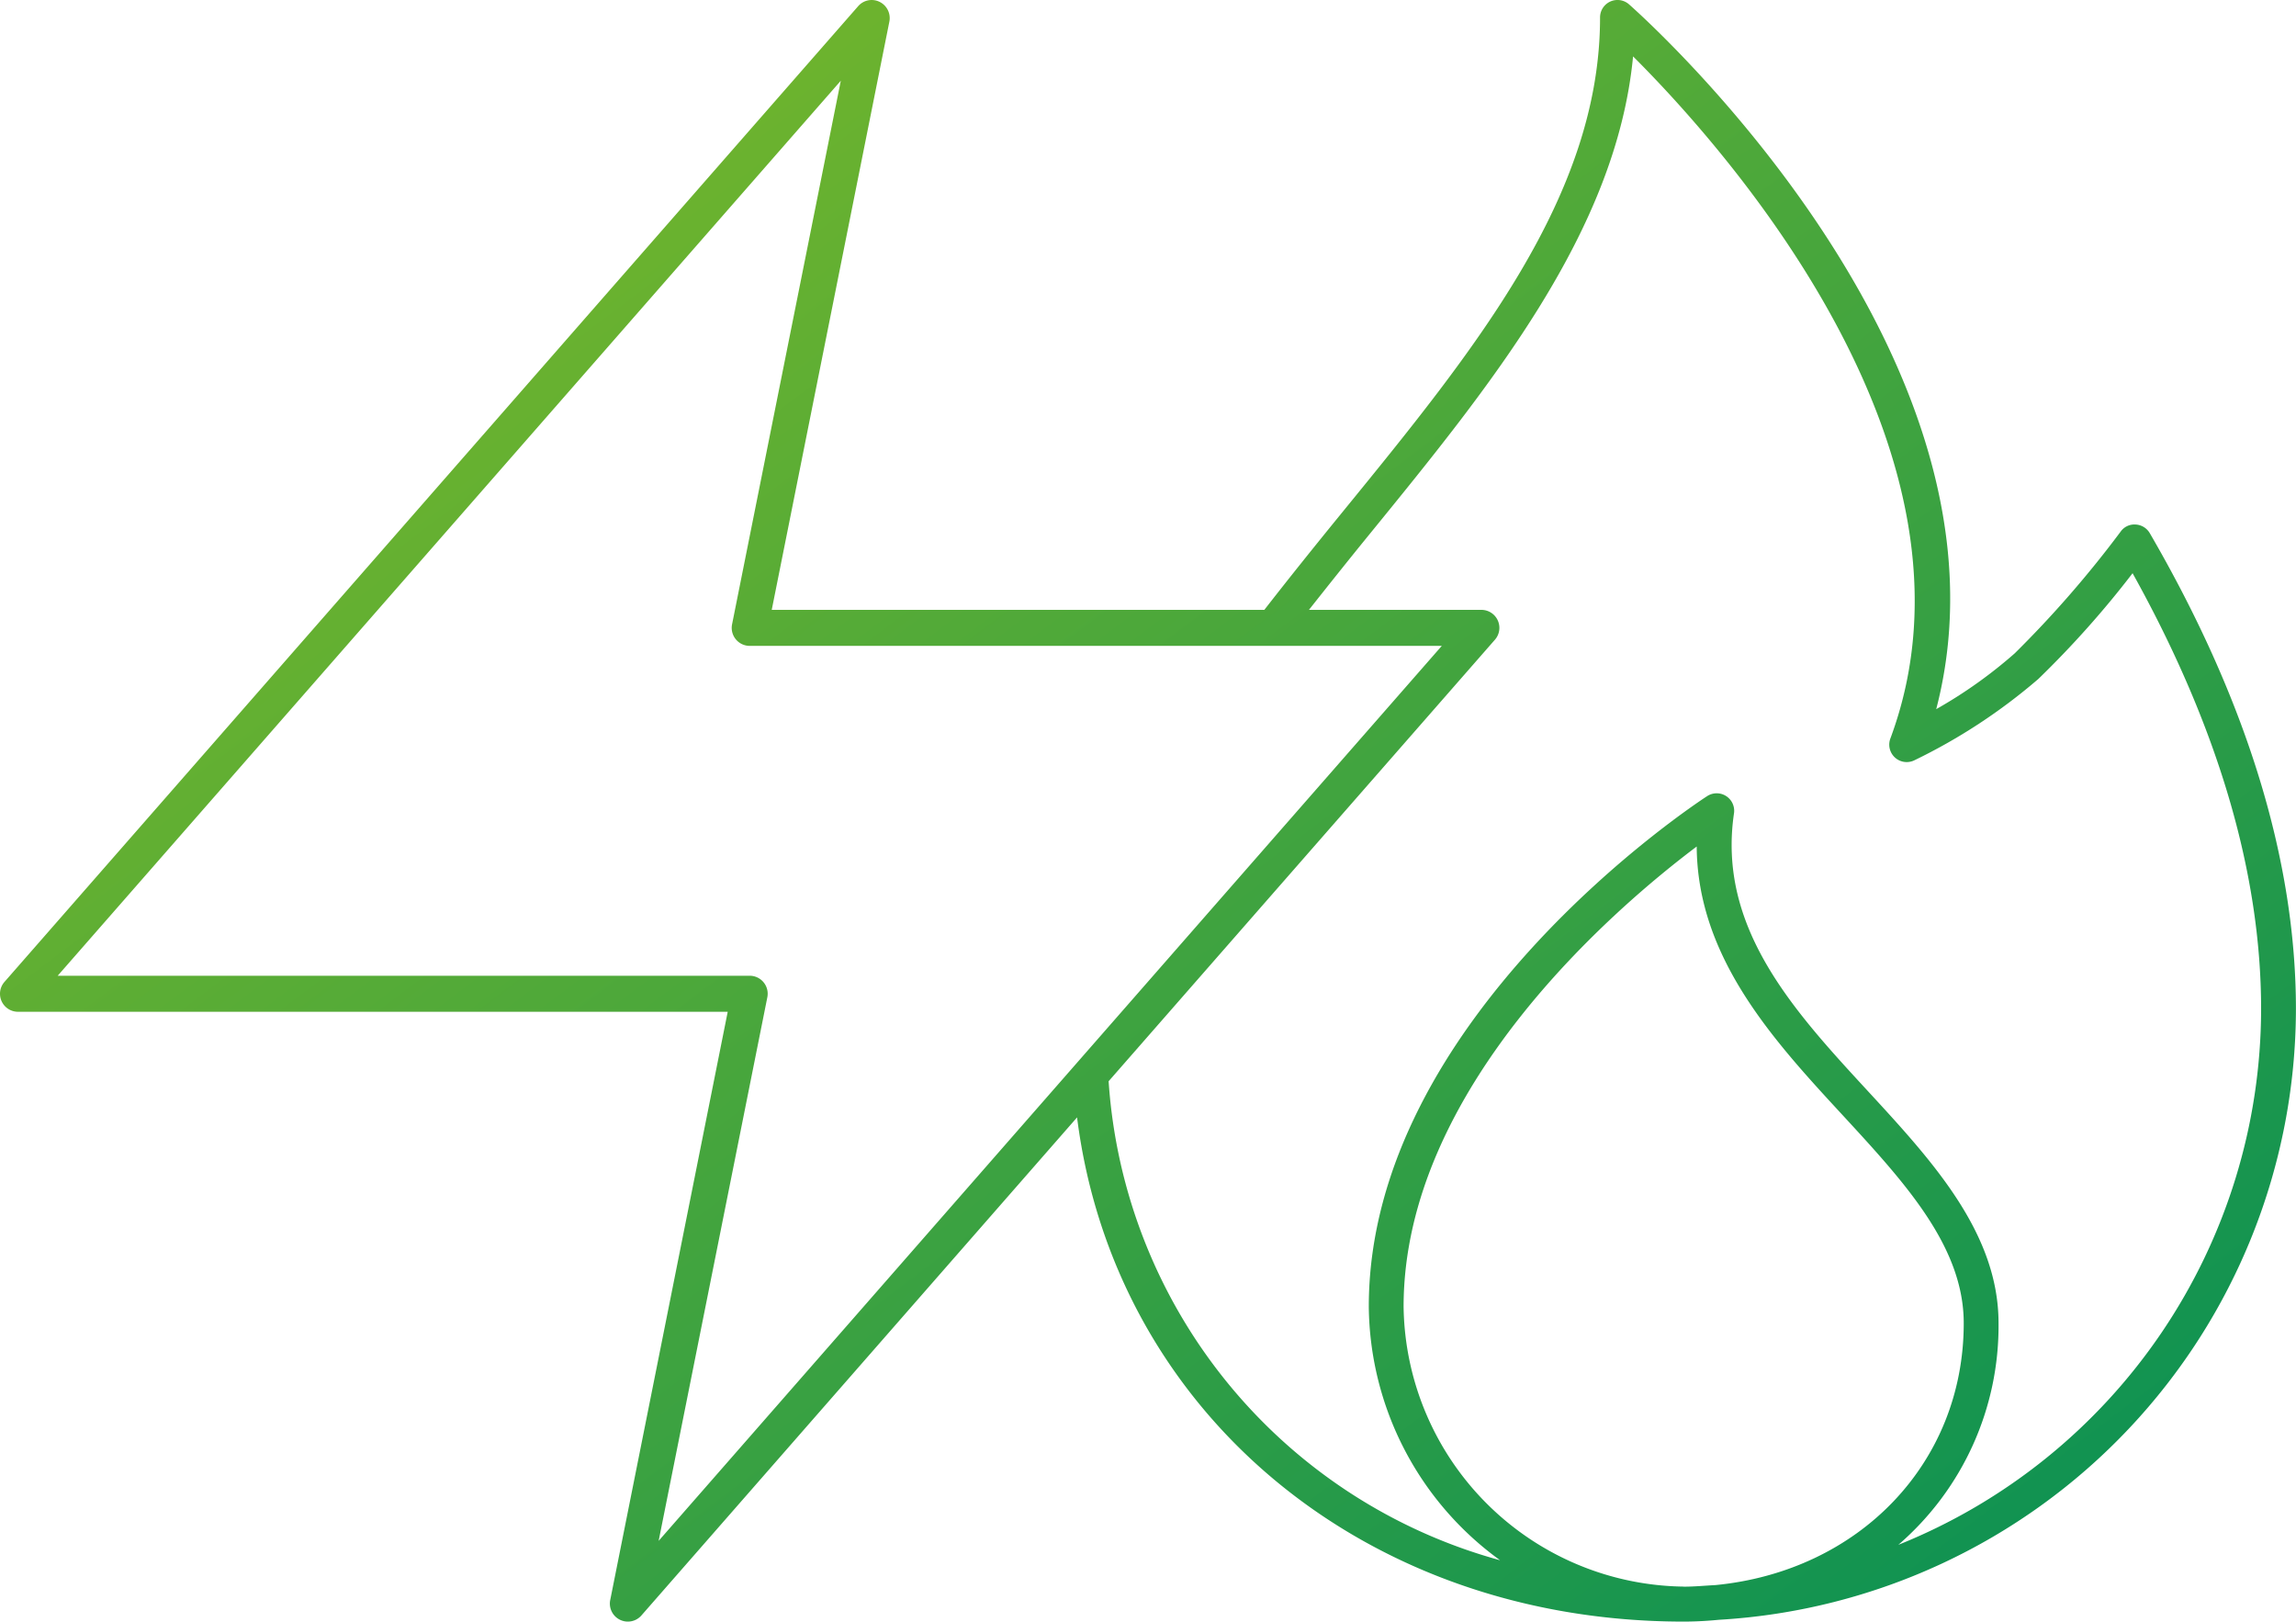
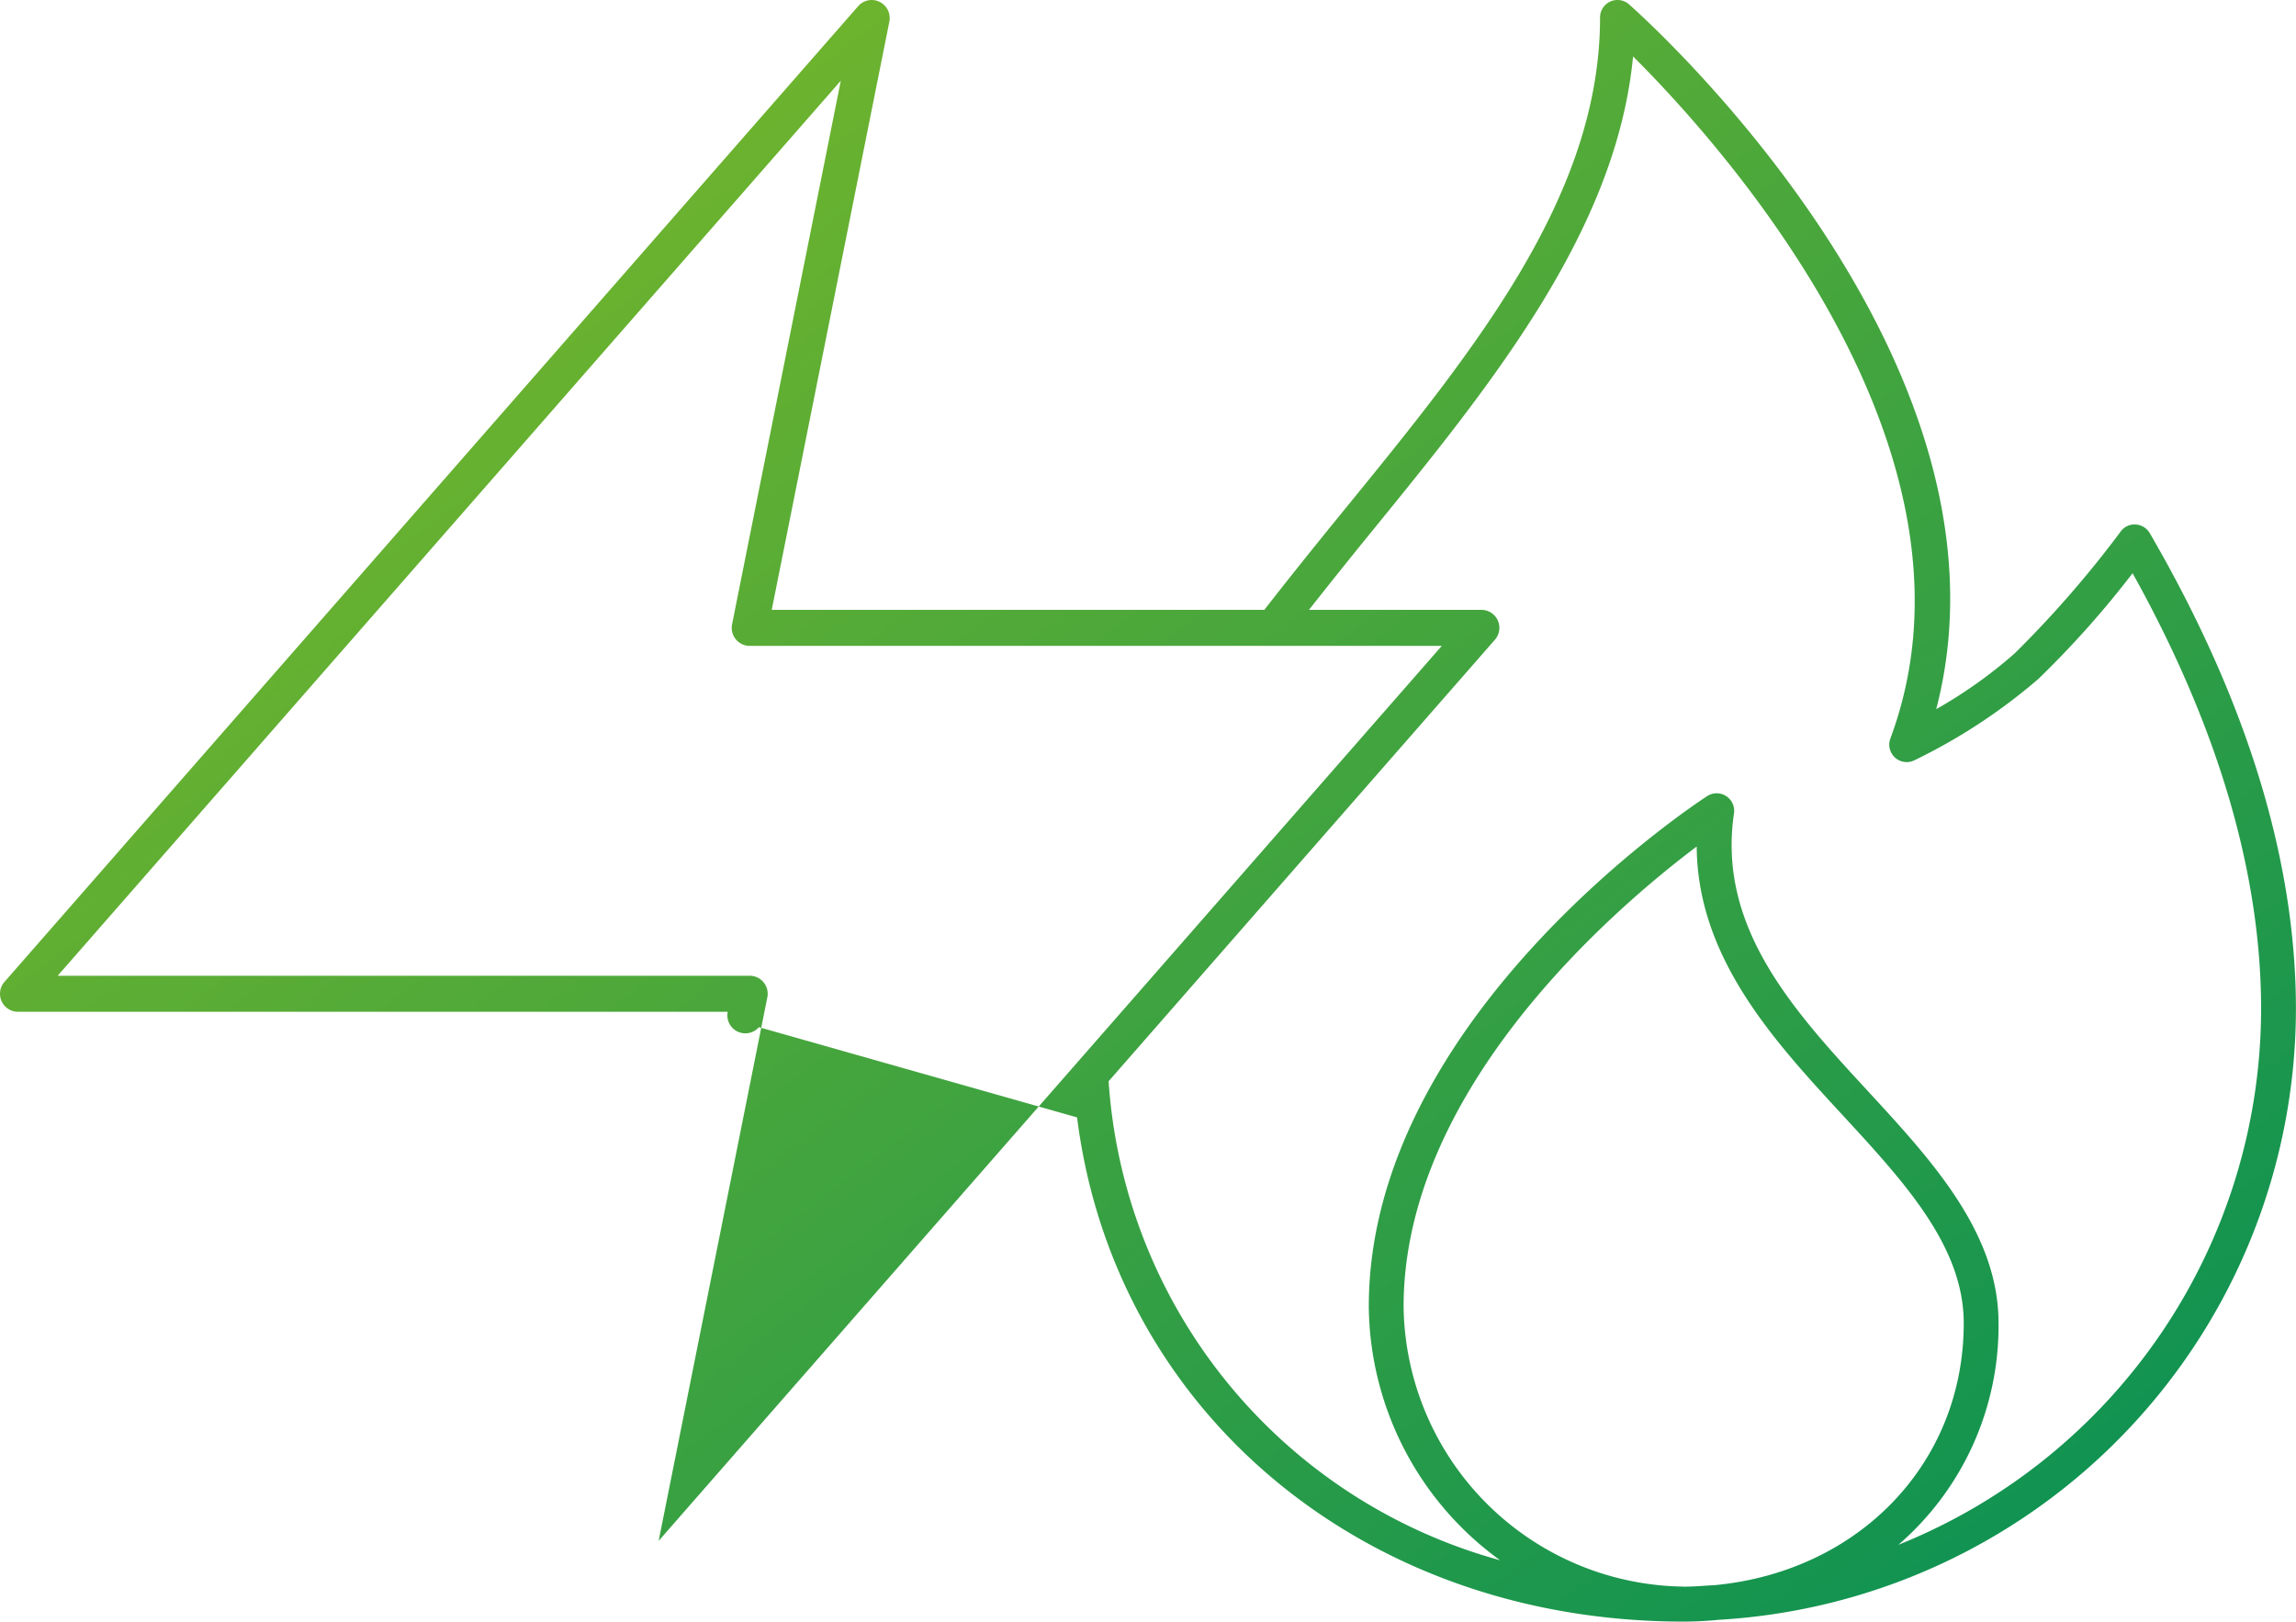
<svg xmlns="http://www.w3.org/2000/svg" width="97.703" height="69" viewBox="0 0 97.703 69">
  <defs>
    <linearGradient id="linear-gradient" x2="1.074" y2="1" gradientUnits="objectBoundingBox">
      <stop offset="0" stop-color="#86bc24" />
      <stop offset="1" stop-color="#008d58" />
    </linearGradient>
  </defs>
-   <path id="Pfad_9930" data-name="Pfad 9930" d="M97.7,42.94c0-6.337-2.093-13.151-6.219-20.253a.741.741,0,0,0-.6-.368.716.716,0,0,0-.639.3A45.791,45.791,0,0,1,85.734,27.8a19.792,19.792,0,0,1-3.341,2.375C86.258,15.345,70.041.82,69.322.186a.742.742,0,0,0-1.234.557c0,7.605-5.339,14.154-10.994,21.086-1.109,1.36-2.214,2.735-3.292,4.121H32.84L37.846.917A.769.769,0,0,0,37.432.08a.761.761,0,0,0-.915.184L.19,41.781a.766.766,0,0,0,.577,1.271h30.2l-5,25.031a.766.766,0,0,0,1.328.655L45.833,47.546C47.4,59.97,57.945,69,71.643,69h0c.511,0,1.012-.029,1.506-.077A26.069,26.069,0,0,0,97.7,42.94m-65.047-.506a.765.765,0,0,0-.751-.915H2.455L35.779,3.435,31.152,26.566a.767.767,0,0,0,.753.917H61.353L28.028,65.565Zm14.52,3.577,16.441-18.79a.766.766,0,0,0-.577-1.271H55.7c.843-1.066,1.691-2.13,2.548-3.182C63.431,16.406,68.782,9.845,69.493,2.4c3.813,3.8,15.5,16.788,10.949,29.025a.742.742,0,0,0,1.012.931,24.27,24.27,0,0,0,5.284-3.465,41.217,41.217,0,0,0,4.011-4.5c3.629,6.521,5.469,12.755,5.469,18.542A24.6,24.6,0,0,1,80.78,65.734,12.305,12.305,0,0,0,85.045,56.3c0-3.845-2.826-6.907-5.557-9.87-3.154-3.419-6.418-6.955-5.7-11.825a.744.744,0,0,0-1.141-.73c-.589.382-14.4,9.5-14.4,21.722A13.476,13.476,0,0,0,63.834,66.39,22.708,22.708,0,0,1,47.176,46.011m24.468,21.5h0A12.074,12.074,0,0,1,59.728,55.6c0-9.327,9.082-17.03,12.473-19.58.029,4.735,3.287,8.266,6.2,11.42,2.656,2.88,5.163,5.6,5.163,8.862,0,5.961-4.457,10.554-10.571,11.145-.448.023-.891.067-1.345.067" transform="translate(0 0)" fill="url(#linear-gradient)" />
+   <path id="Pfad_9930" data-name="Pfad 9930" d="M97.7,42.94c0-6.337-2.093-13.151-6.219-20.253a.741.741,0,0,0-.6-.368.716.716,0,0,0-.639.3A45.791,45.791,0,0,1,85.734,27.8a19.792,19.792,0,0,1-3.341,2.375C86.258,15.345,70.041.82,69.322.186a.742.742,0,0,0-1.234.557c0,7.605-5.339,14.154-10.994,21.086-1.109,1.36-2.214,2.735-3.292,4.121H32.84L37.846.917A.769.769,0,0,0,37.432.08a.761.761,0,0,0-.915.184L.19,41.781a.766.766,0,0,0,.577,1.271h30.2a.766.766,0,0,0,1.328.655L45.833,47.546C47.4,59.97,57.945,69,71.643,69h0c.511,0,1.012-.029,1.506-.077A26.069,26.069,0,0,0,97.7,42.94m-65.047-.506a.765.765,0,0,0-.751-.915H2.455L35.779,3.435,31.152,26.566a.767.767,0,0,0,.753.917H61.353L28.028,65.565Zm14.52,3.577,16.441-18.79a.766.766,0,0,0-.577-1.271H55.7c.843-1.066,1.691-2.13,2.548-3.182C63.431,16.406,68.782,9.845,69.493,2.4c3.813,3.8,15.5,16.788,10.949,29.025a.742.742,0,0,0,1.012.931,24.27,24.27,0,0,0,5.284-3.465,41.217,41.217,0,0,0,4.011-4.5c3.629,6.521,5.469,12.755,5.469,18.542A24.6,24.6,0,0,1,80.78,65.734,12.305,12.305,0,0,0,85.045,56.3c0-3.845-2.826-6.907-5.557-9.87-3.154-3.419-6.418-6.955-5.7-11.825a.744.744,0,0,0-1.141-.73c-.589.382-14.4,9.5-14.4,21.722A13.476,13.476,0,0,0,63.834,66.39,22.708,22.708,0,0,1,47.176,46.011m24.468,21.5h0A12.074,12.074,0,0,1,59.728,55.6c0-9.327,9.082-17.03,12.473-19.58.029,4.735,3.287,8.266,6.2,11.42,2.656,2.88,5.163,5.6,5.163,8.862,0,5.961-4.457,10.554-10.571,11.145-.448.023-.891.067-1.345.067" transform="translate(0 0)" fill="url(#linear-gradient)" />
</svg>